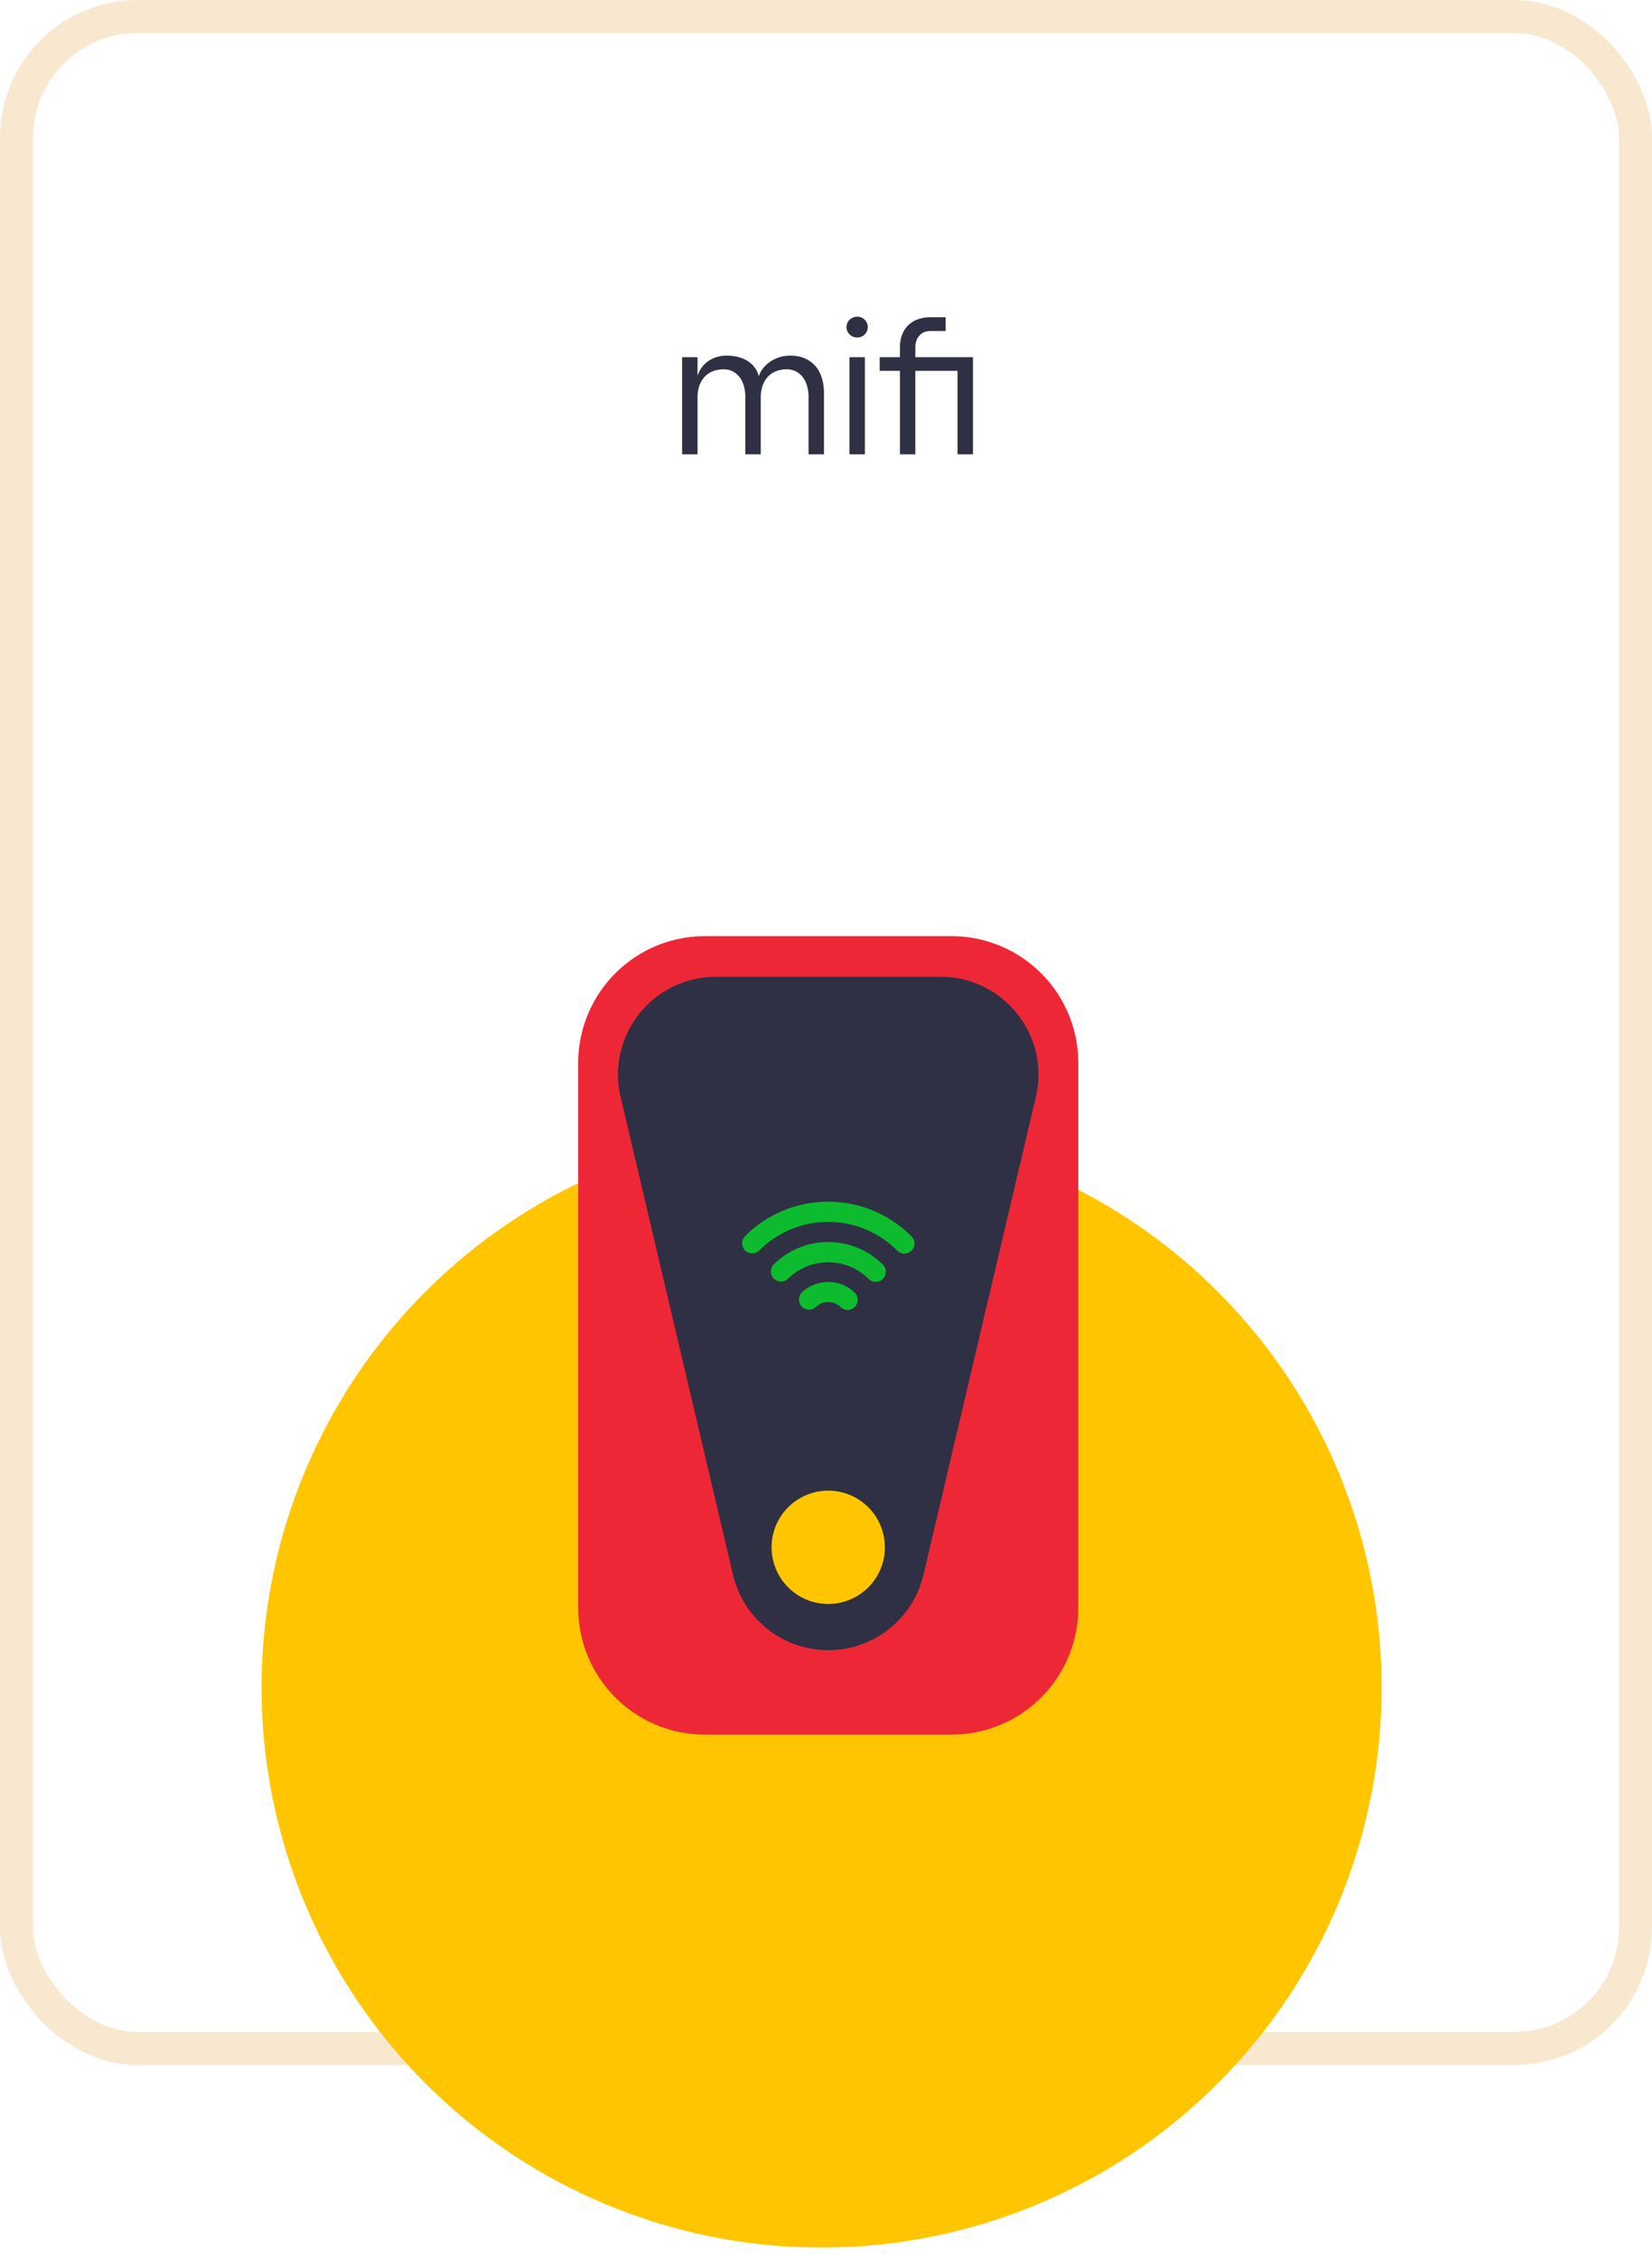
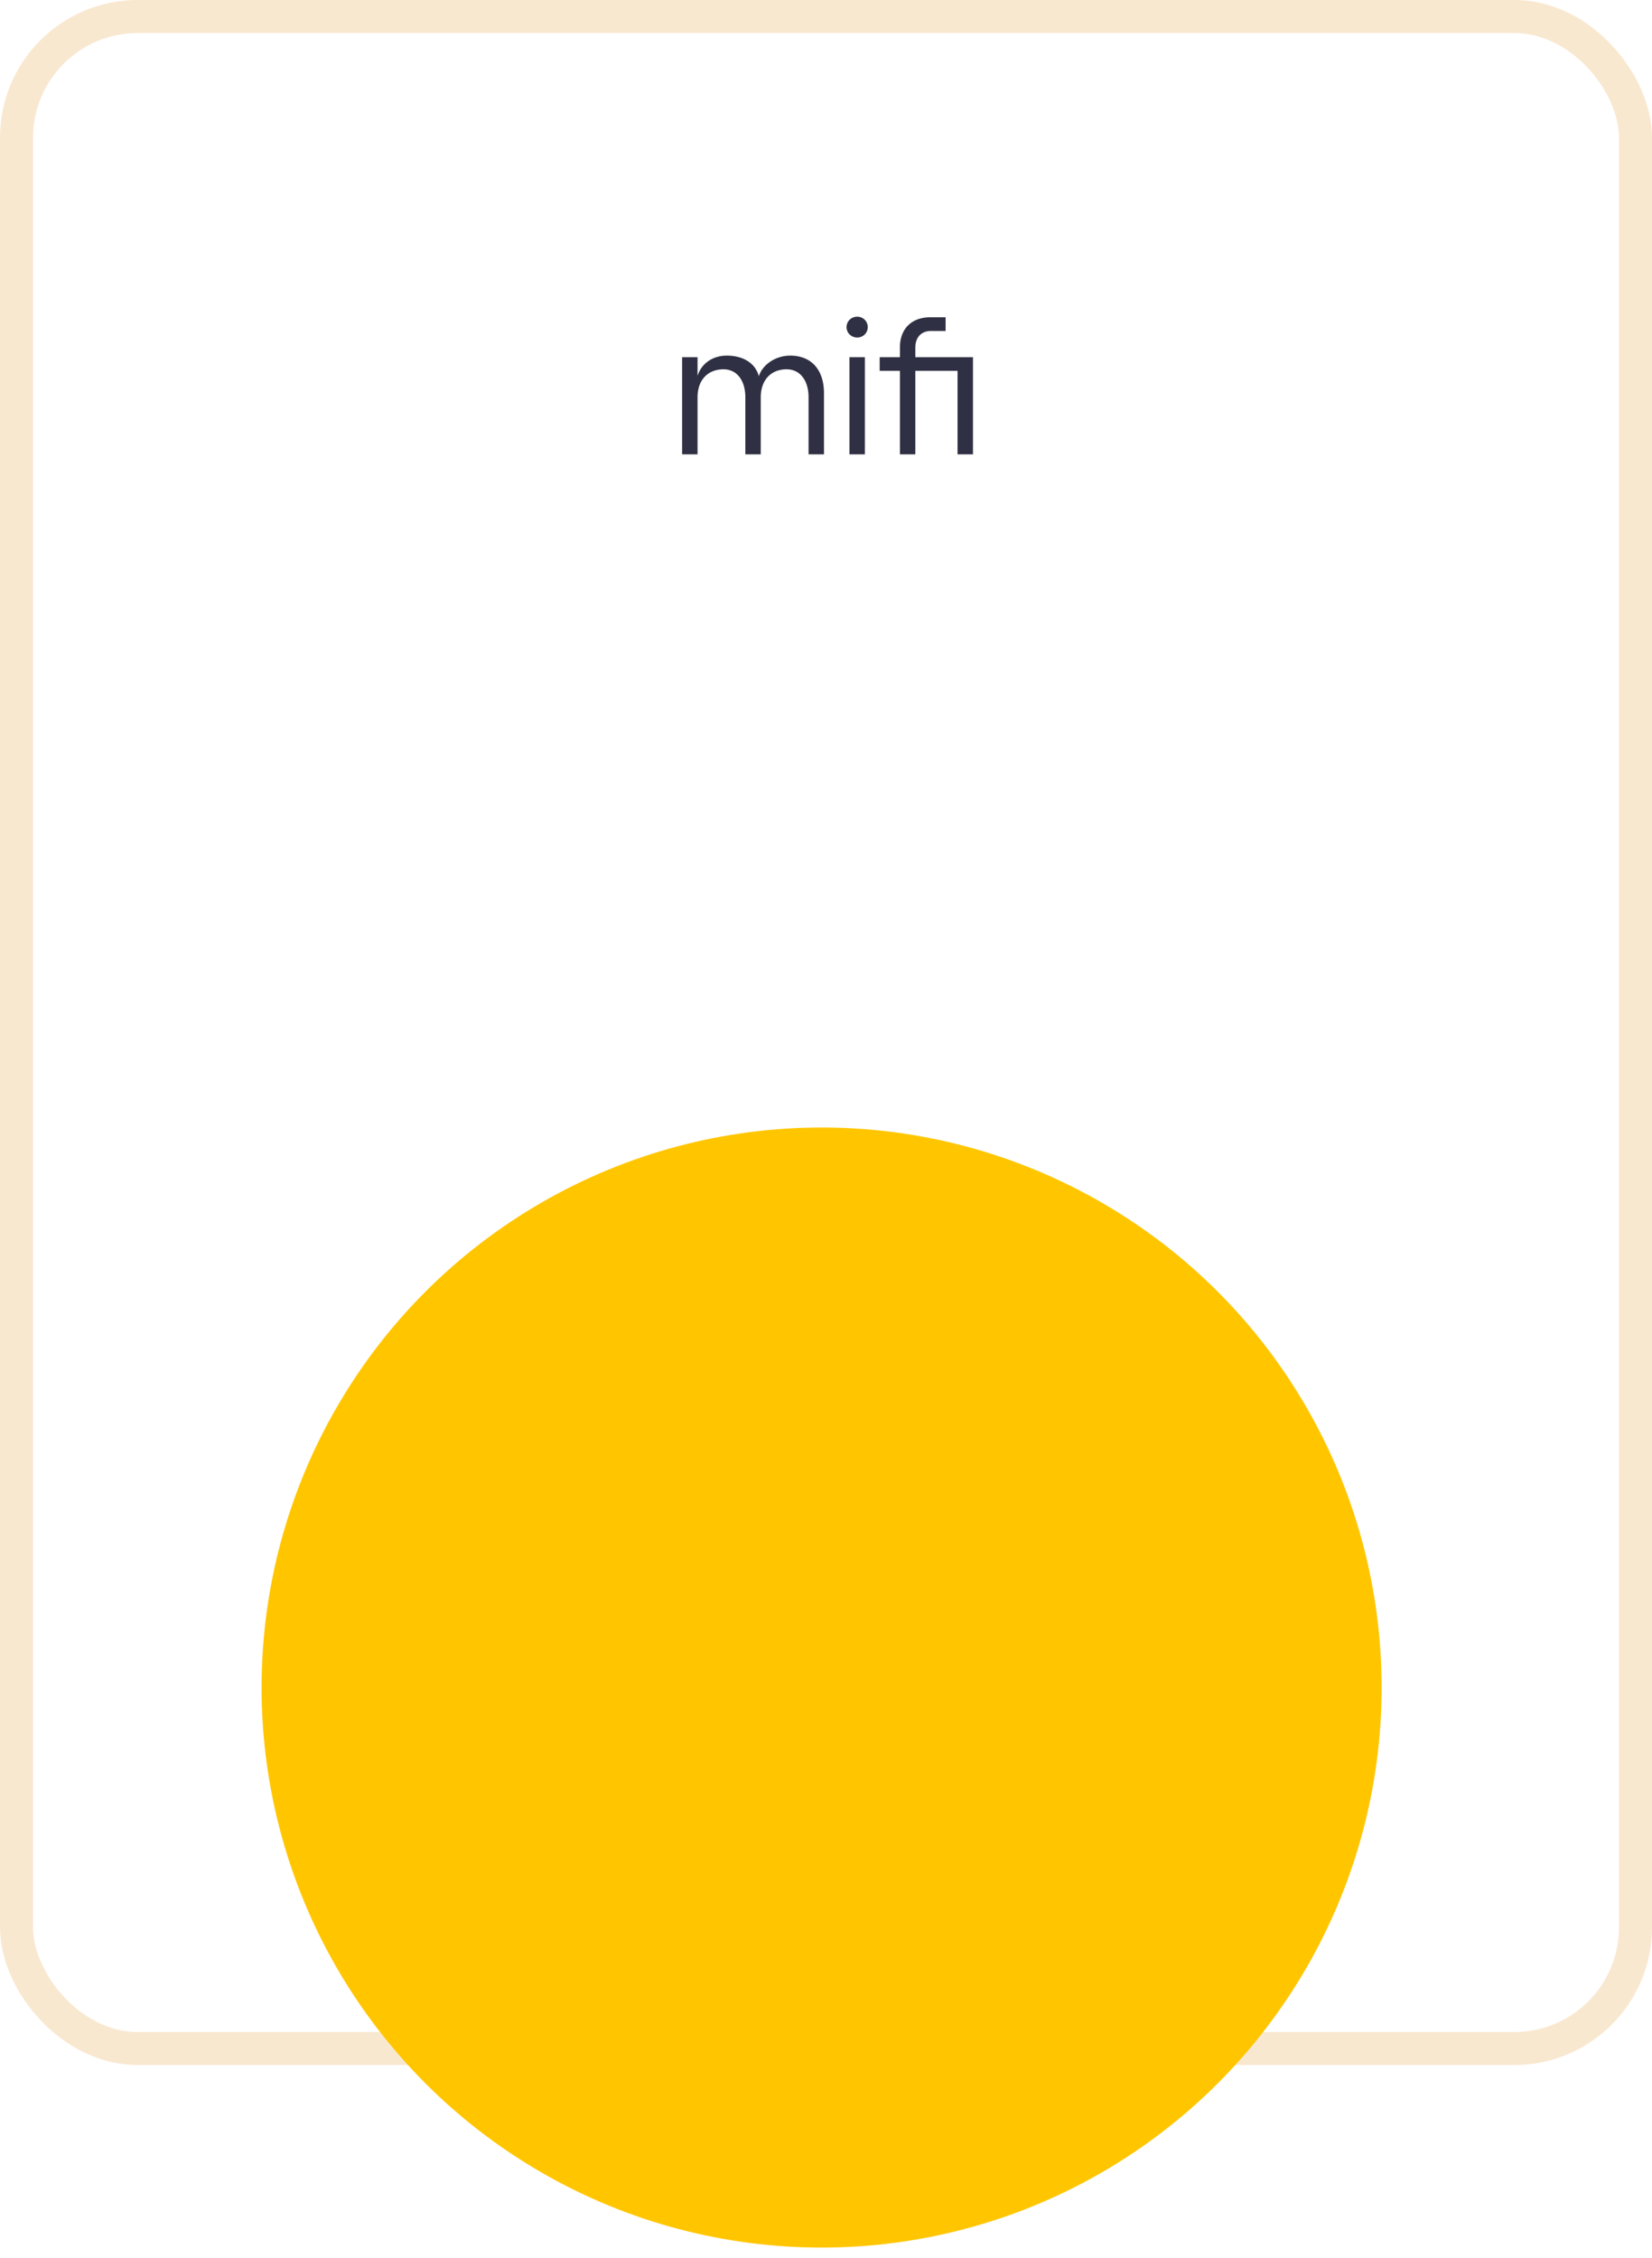
<svg xmlns="http://www.w3.org/2000/svg" width="120" height="164" viewBox="0 0 120 164" fill="none">
-   <path d="M49.549 33h1.12v-4.144c0-1.204.7-2.03 1.89-2.03.98 0 1.582.826 1.582 2.03V33h1.12v-4.144c0-1.204.7-2.03 1.876-2.03.994 0 1.596.826 1.596 2.03V33h1.12v-4.438c0-1.708-.924-2.73-2.45-2.73-1.078 0-2.016.658-2.282 1.498-.252-.966-1.162-1.498-2.324-1.498-1.078 0-1.862.616-2.128 1.47v-1.358h-1.12V33zm12.728-8.484a.756.756 0 1 0 0-1.512c-.448 0-.784.336-.784.756s.336.756.784.756zM61.703 33h1.12v-7.056h-1.12V33zm8.973-7.056H66.49v-.7c0-.756.448-1.204 1.134-1.204h1.064v-.994h-1.12c-1.344 0-2.198.84-2.198 2.184v.714H63.9v.994h1.47V33h1.12v-6.062h3.066V33h1.12v-7.056z" fill="#2F3043" />
+   <path d="M49.549 33h1.12v-4.144c0-1.204.7-2.03 1.89-2.03.98 0 1.582.826 1.582 2.03V33h1.12v-4.144c0-1.204.7-2.03 1.876-2.03.994 0 1.596.826 1.596 2.03V33h1.12v-4.438c0-1.708-.924-2.73-2.45-2.73-1.078 0-2.016.658-2.282 1.498-.252-.966-1.162-1.498-2.324-1.498-1.078 0-1.862.616-2.128 1.47v-1.358h-1.12V33zm12.728-8.484a.756.756 0 1 0 0-1.512c-.448 0-.784.336-.784.756s.336.756.784.756zM61.703 33h1.12v-7.056h-1.12V33m8.973-7.056H66.49v-.7c0-.756.448-1.204 1.134-1.204h1.064v-.994h-1.12c-1.344 0-2.198.84-2.198 2.184v.714H63.9v.994h1.47V33h1.12v-6.062h3.066V33h1.12v-7.056z" fill="#2F3043" />
  <rect x="1.2" y="1.2" width="117.6" height="147.6" rx="8.8" stroke="#F9E8D0" stroke-width="2.4" />
  <circle cx="59.68" cy="122.579" r="40.68" fill="#FFC600" />
-   <path d="M69.115 126H51.211A9.21 9.21 0 0 1 42 116.789V77.211A9.21 9.21 0 0 1 51.21 68h17.905a9.21 9.21 0 0 1 9.211 9.21v39.579a9.21 9.21 0 0 1-9.21 9.211z" fill="#EE2737" />
-   <path d="M60.162 119.864a7.108 7.108 0 0 1-6.919-5.48l-8.16-34.696c-1.05-4.462 2.335-8.735 6.919-8.735h16.32c4.583 0 7.968 4.273 6.919 8.735l-8.161 34.696a7.106 7.106 0 0 1-6.918 5.48z" fill="#2F3043" />
  <path d="M60.162 116.508a4.115 4.115 0 1 0 .001-8.23 4.115 4.115 0 0 0 0 8.23z" fill="#FFC600" />
-   <path d="M54.642 90.838a.529.529 0 0 1-.374-.902 8.276 8.276 0 0 1 5.892-2.44c2.219 0 4.31.866 5.892 2.439a.529.529 0 1 1-.746.749 7.254 7.254 0 0 0-5.146-2.131 7.229 7.229 0 0 0-5.144 2.13.526.526 0 0 1-.374.155z" fill="#0CBC2E" stroke="#0CBC2E" stroke-width=".411" stroke-miterlimit="10" />
-   <path d="M63.611 92.906a.529.529 0 0 1-.372-.153 4.346 4.346 0 0 0-3.077-1.27c-1.158 0-2.25.451-3.078 1.27a.529.529 0 0 1-.744-.75 5.397 5.397 0 0 1 3.821-1.577c1.438 0 2.796.56 3.822 1.577a.528.528 0 0 1-.371.903zM61.57 94.947a.524.524 0 0 1-.378-.16c-.538-.55-1.525-.55-2.063 0a.529.529 0 0 1-.756-.738c.94-.961 2.635-.961 3.574 0a.528.528 0 0 1-.378.898z" fill="#0CBC2E" stroke="#0CBC2E" stroke-width=".411" stroke-miterlimit="10" />
</svg>